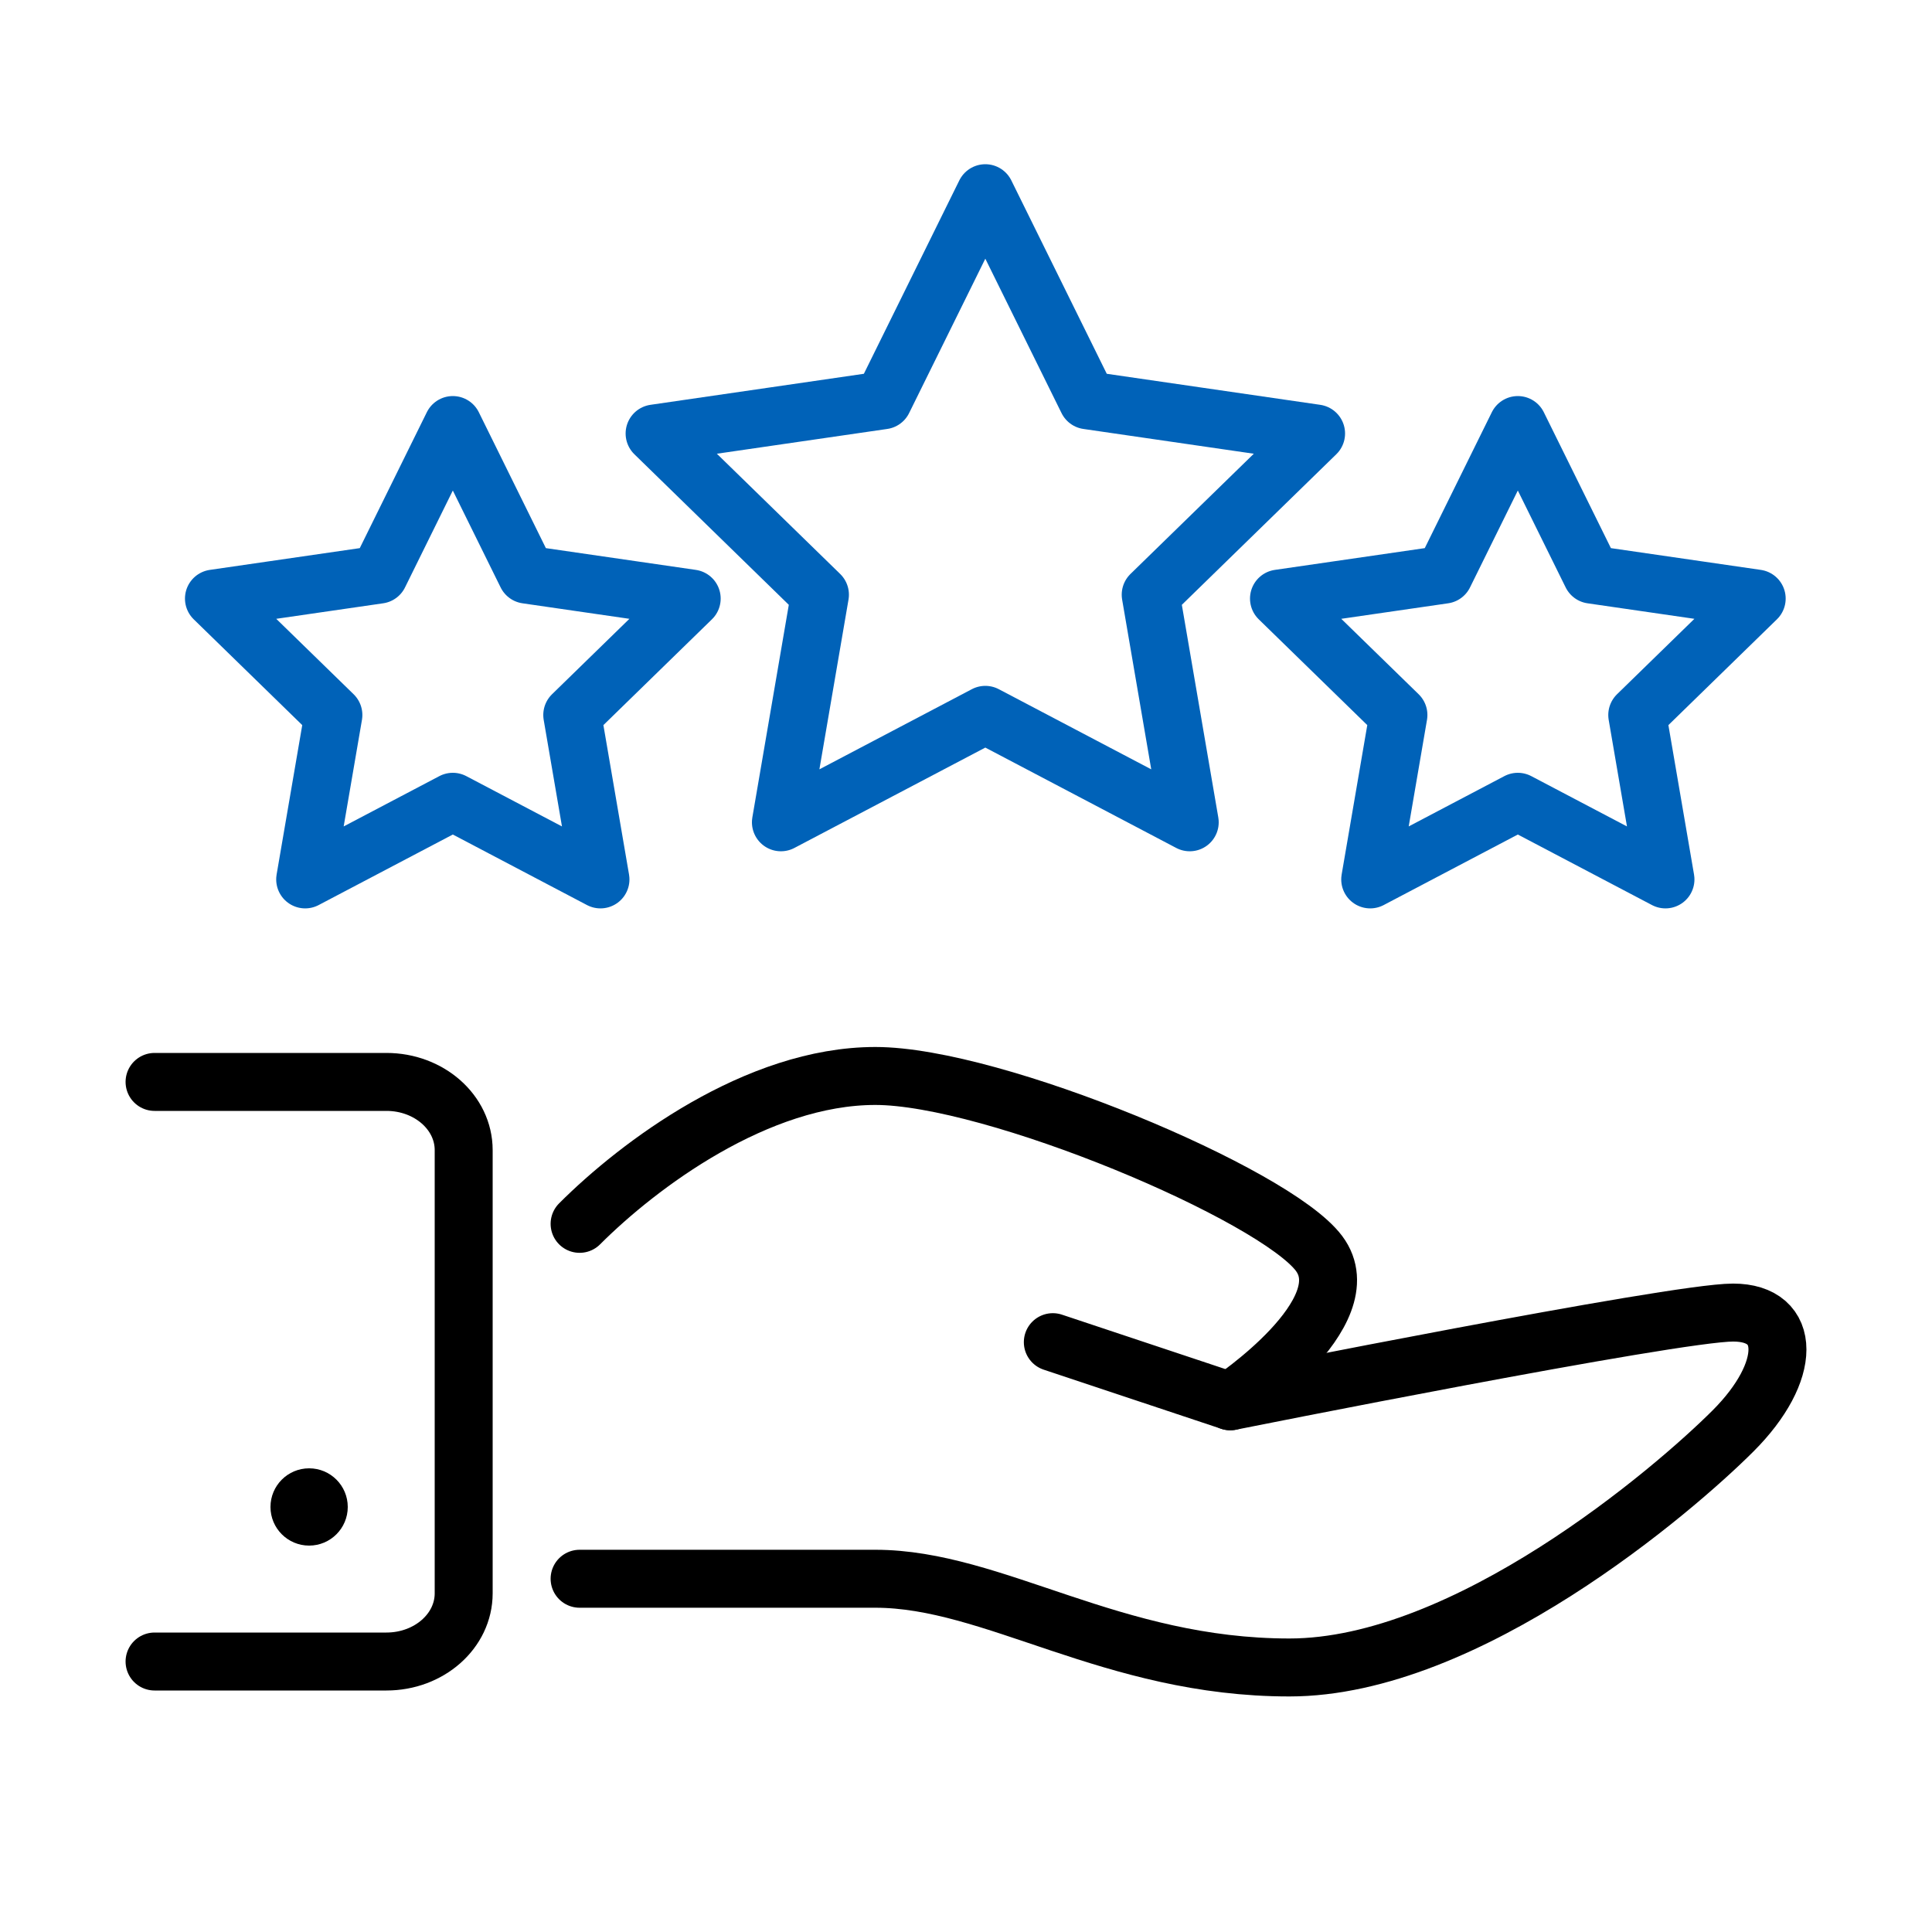
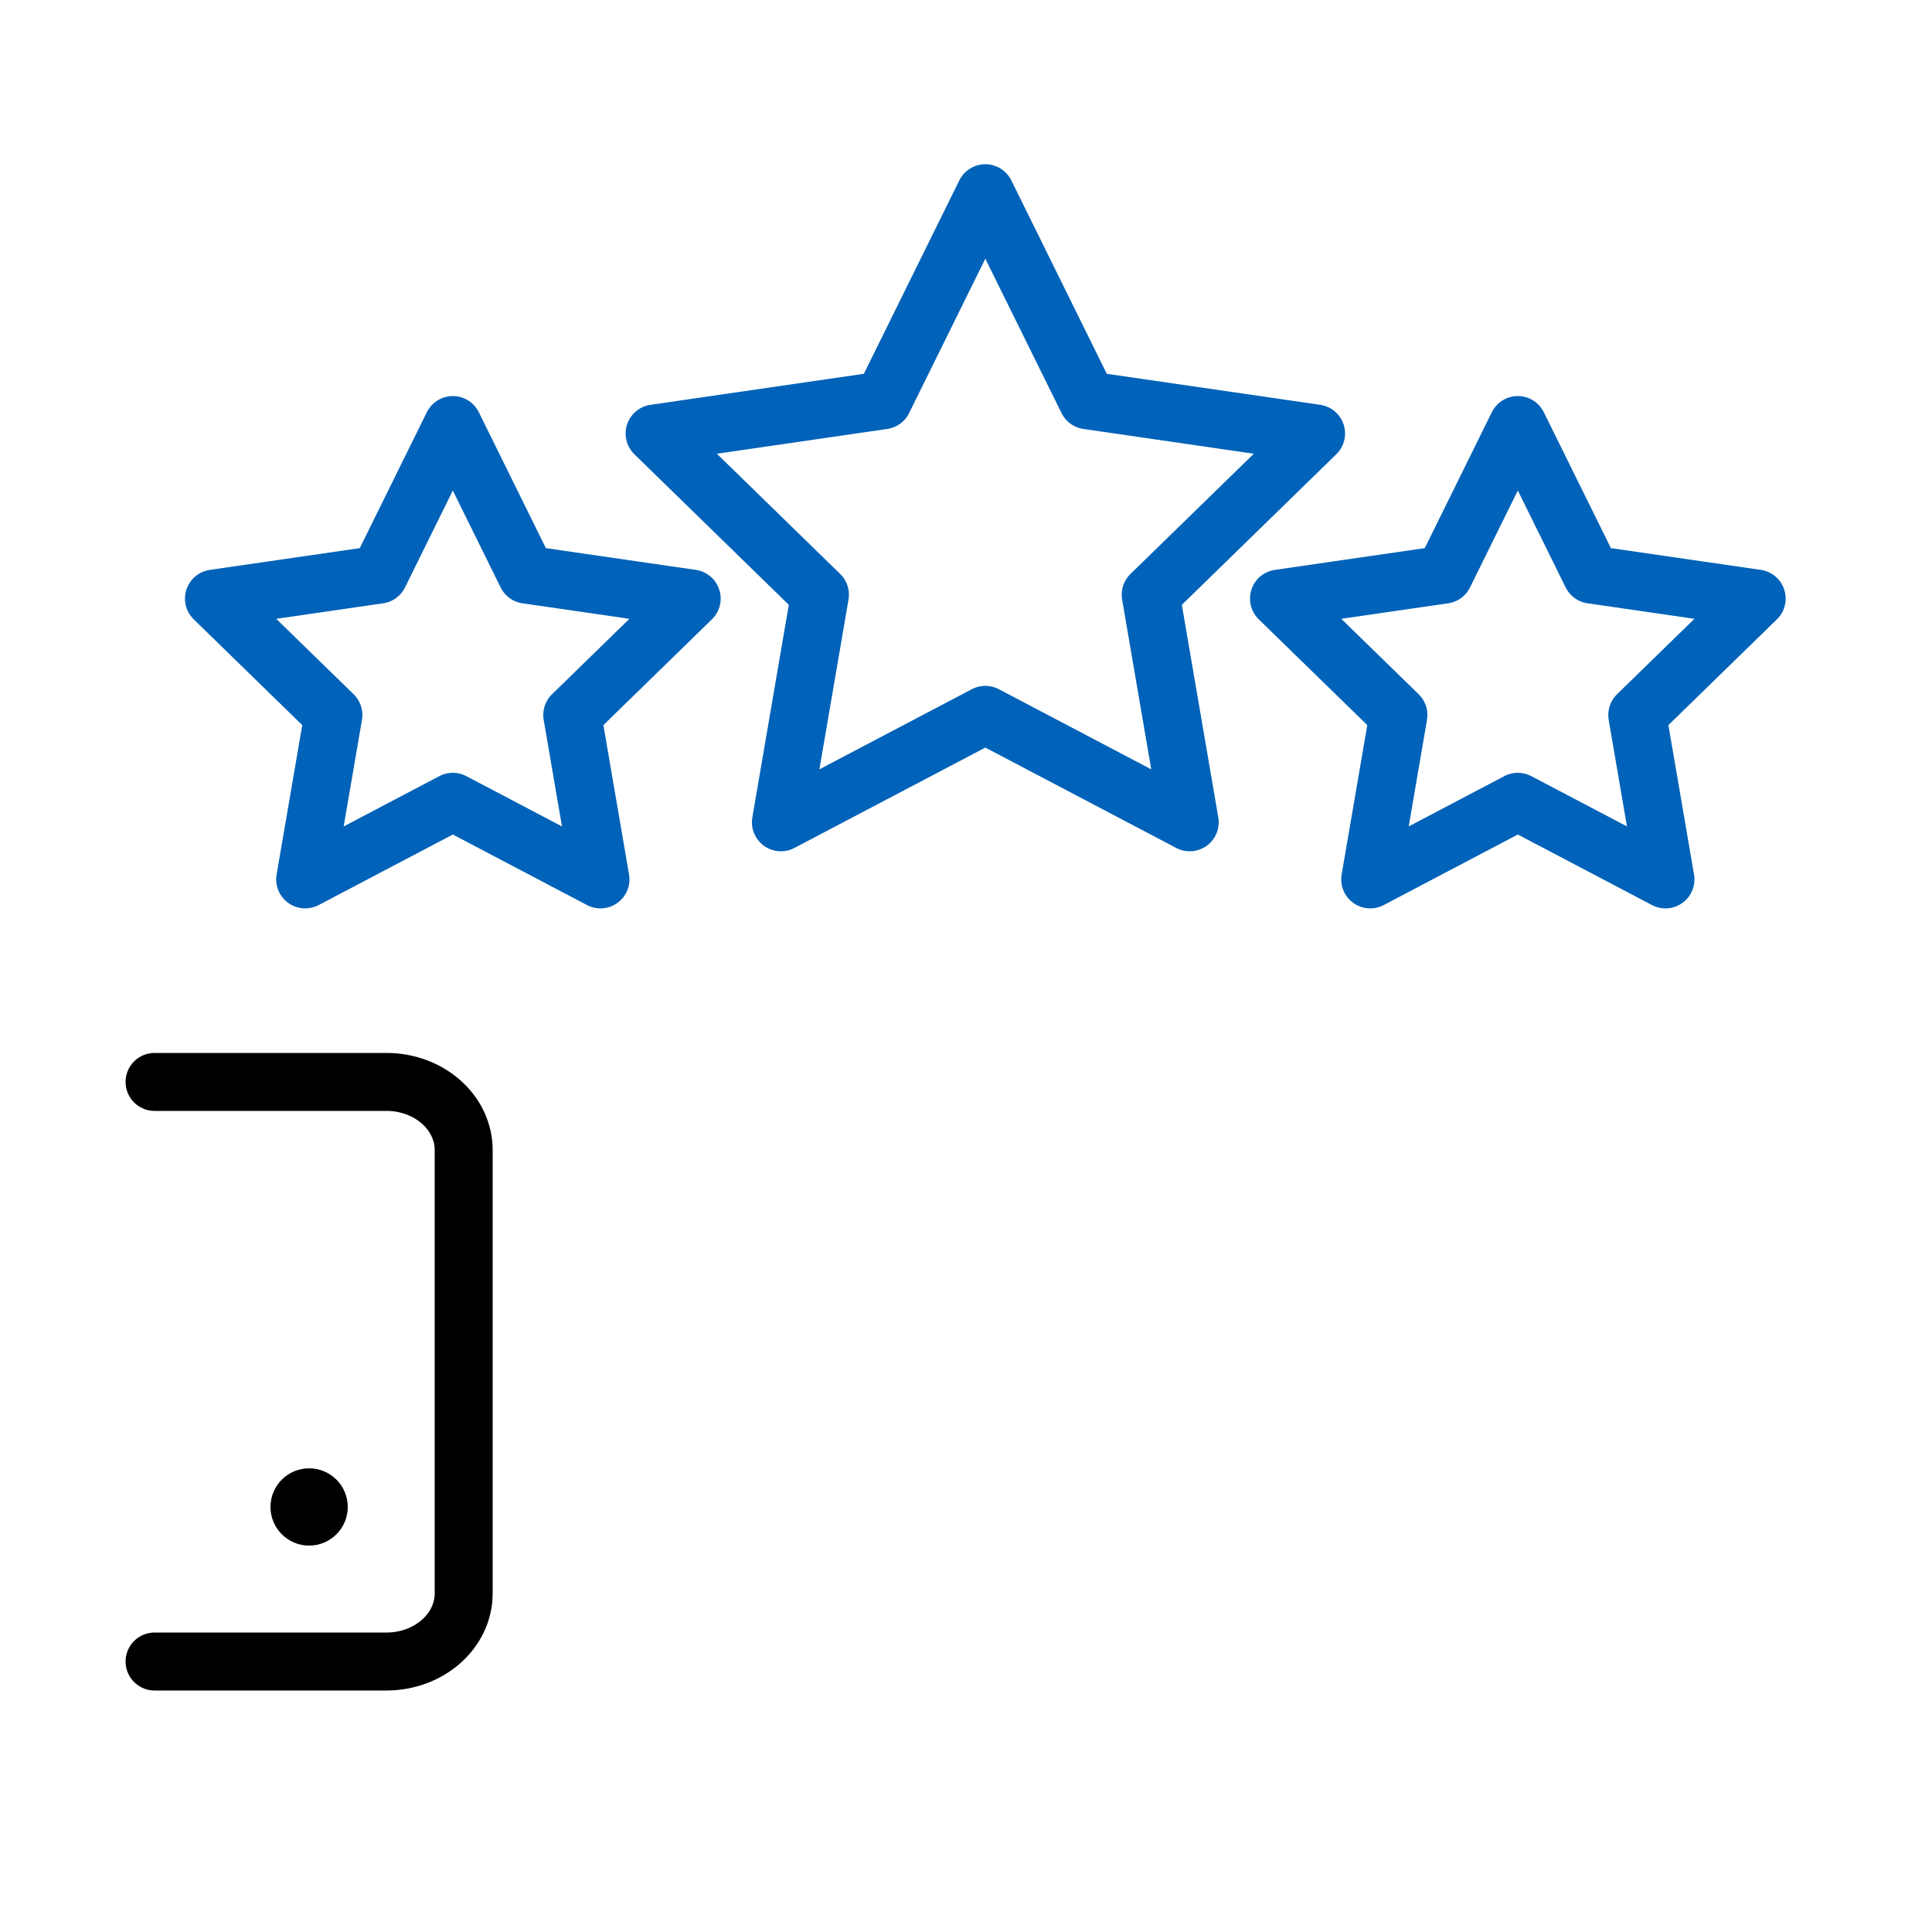
<svg xmlns="http://www.w3.org/2000/svg" width="50px" height="50px" viewBox="0 0 50 50">
  <title>服务反馈</title>
  <g id="服务反馈" stroke="none" stroke-width="1" fill="none" fill-rule="evenodd">
    <g id="工具_tool-(1)" transform="translate(13.981, 15)" />
    <g id="编组" transform="translate(5.219, 5)" stroke="#0062B8" stroke-linejoin="round" stroke-width="1.5">
      <polygon id="星形" points="20.281 13.5 14.991 16.281 16.001 10.391 11.722 6.219 17.636 5.359 20.281 0 22.926 5.359 28.841 6.219 24.561 10.391 25.571 16.281" />
      <polygon id="星形" points="6.5 15.75 2.679 17.759 3.409 13.504 0.318 10.491 4.59 9.871 6.5 6 8.41 9.871 12.682 10.491 9.591 13.504 10.321 17.759" />
      <polygon id="星形备份" points="34.062 15.75 30.242 17.759 30.972 13.504 27.881 10.491 32.152 9.871 34.062 6 35.973 9.871 40.244 10.491 37.153 13.504 37.883 17.759" />
    </g>
-     <path d="M27.247,34.735 L31.84,36.265 C31.84,36.265 43.321,33.969 44.852,33.969 C46.383,33.969 46.383,35.5 44.852,37.031 C43.321,38.562 37.963,43.154 33.37,43.154 C28.778,43.154 25.716,40.858 22.654,40.858 C19.593,40.858 15,40.858 15,40.858" id="路径" stroke="#000000" stroke-width="1.5" stroke-linecap="round" stroke-linejoin="round" />
    <path d="M4,28 L10,28 C11.105,28 12,28.79 12,29.765 L12,41.235 C12,42.21 11.105,43 10,43 L4,43 L4,43" id="路径" stroke="#000000" stroke-width="1.5" stroke-linecap="round" stroke-linejoin="round" />
    <circle id="椭圆形" fill="#000000" cx="8" cy="39" r="1" />
-     <path d="M15,31.673 C16.531,30.142 19.593,27.846 22.654,27.846 C25.716,27.846 32.988,30.907 34.136,32.438 C35.284,33.969 31.84,36.265 31.84,36.265" id="路径" stroke="#000000" stroke-width="1.5" stroke-linecap="round" stroke-linejoin="round" />
  </g>
</svg>